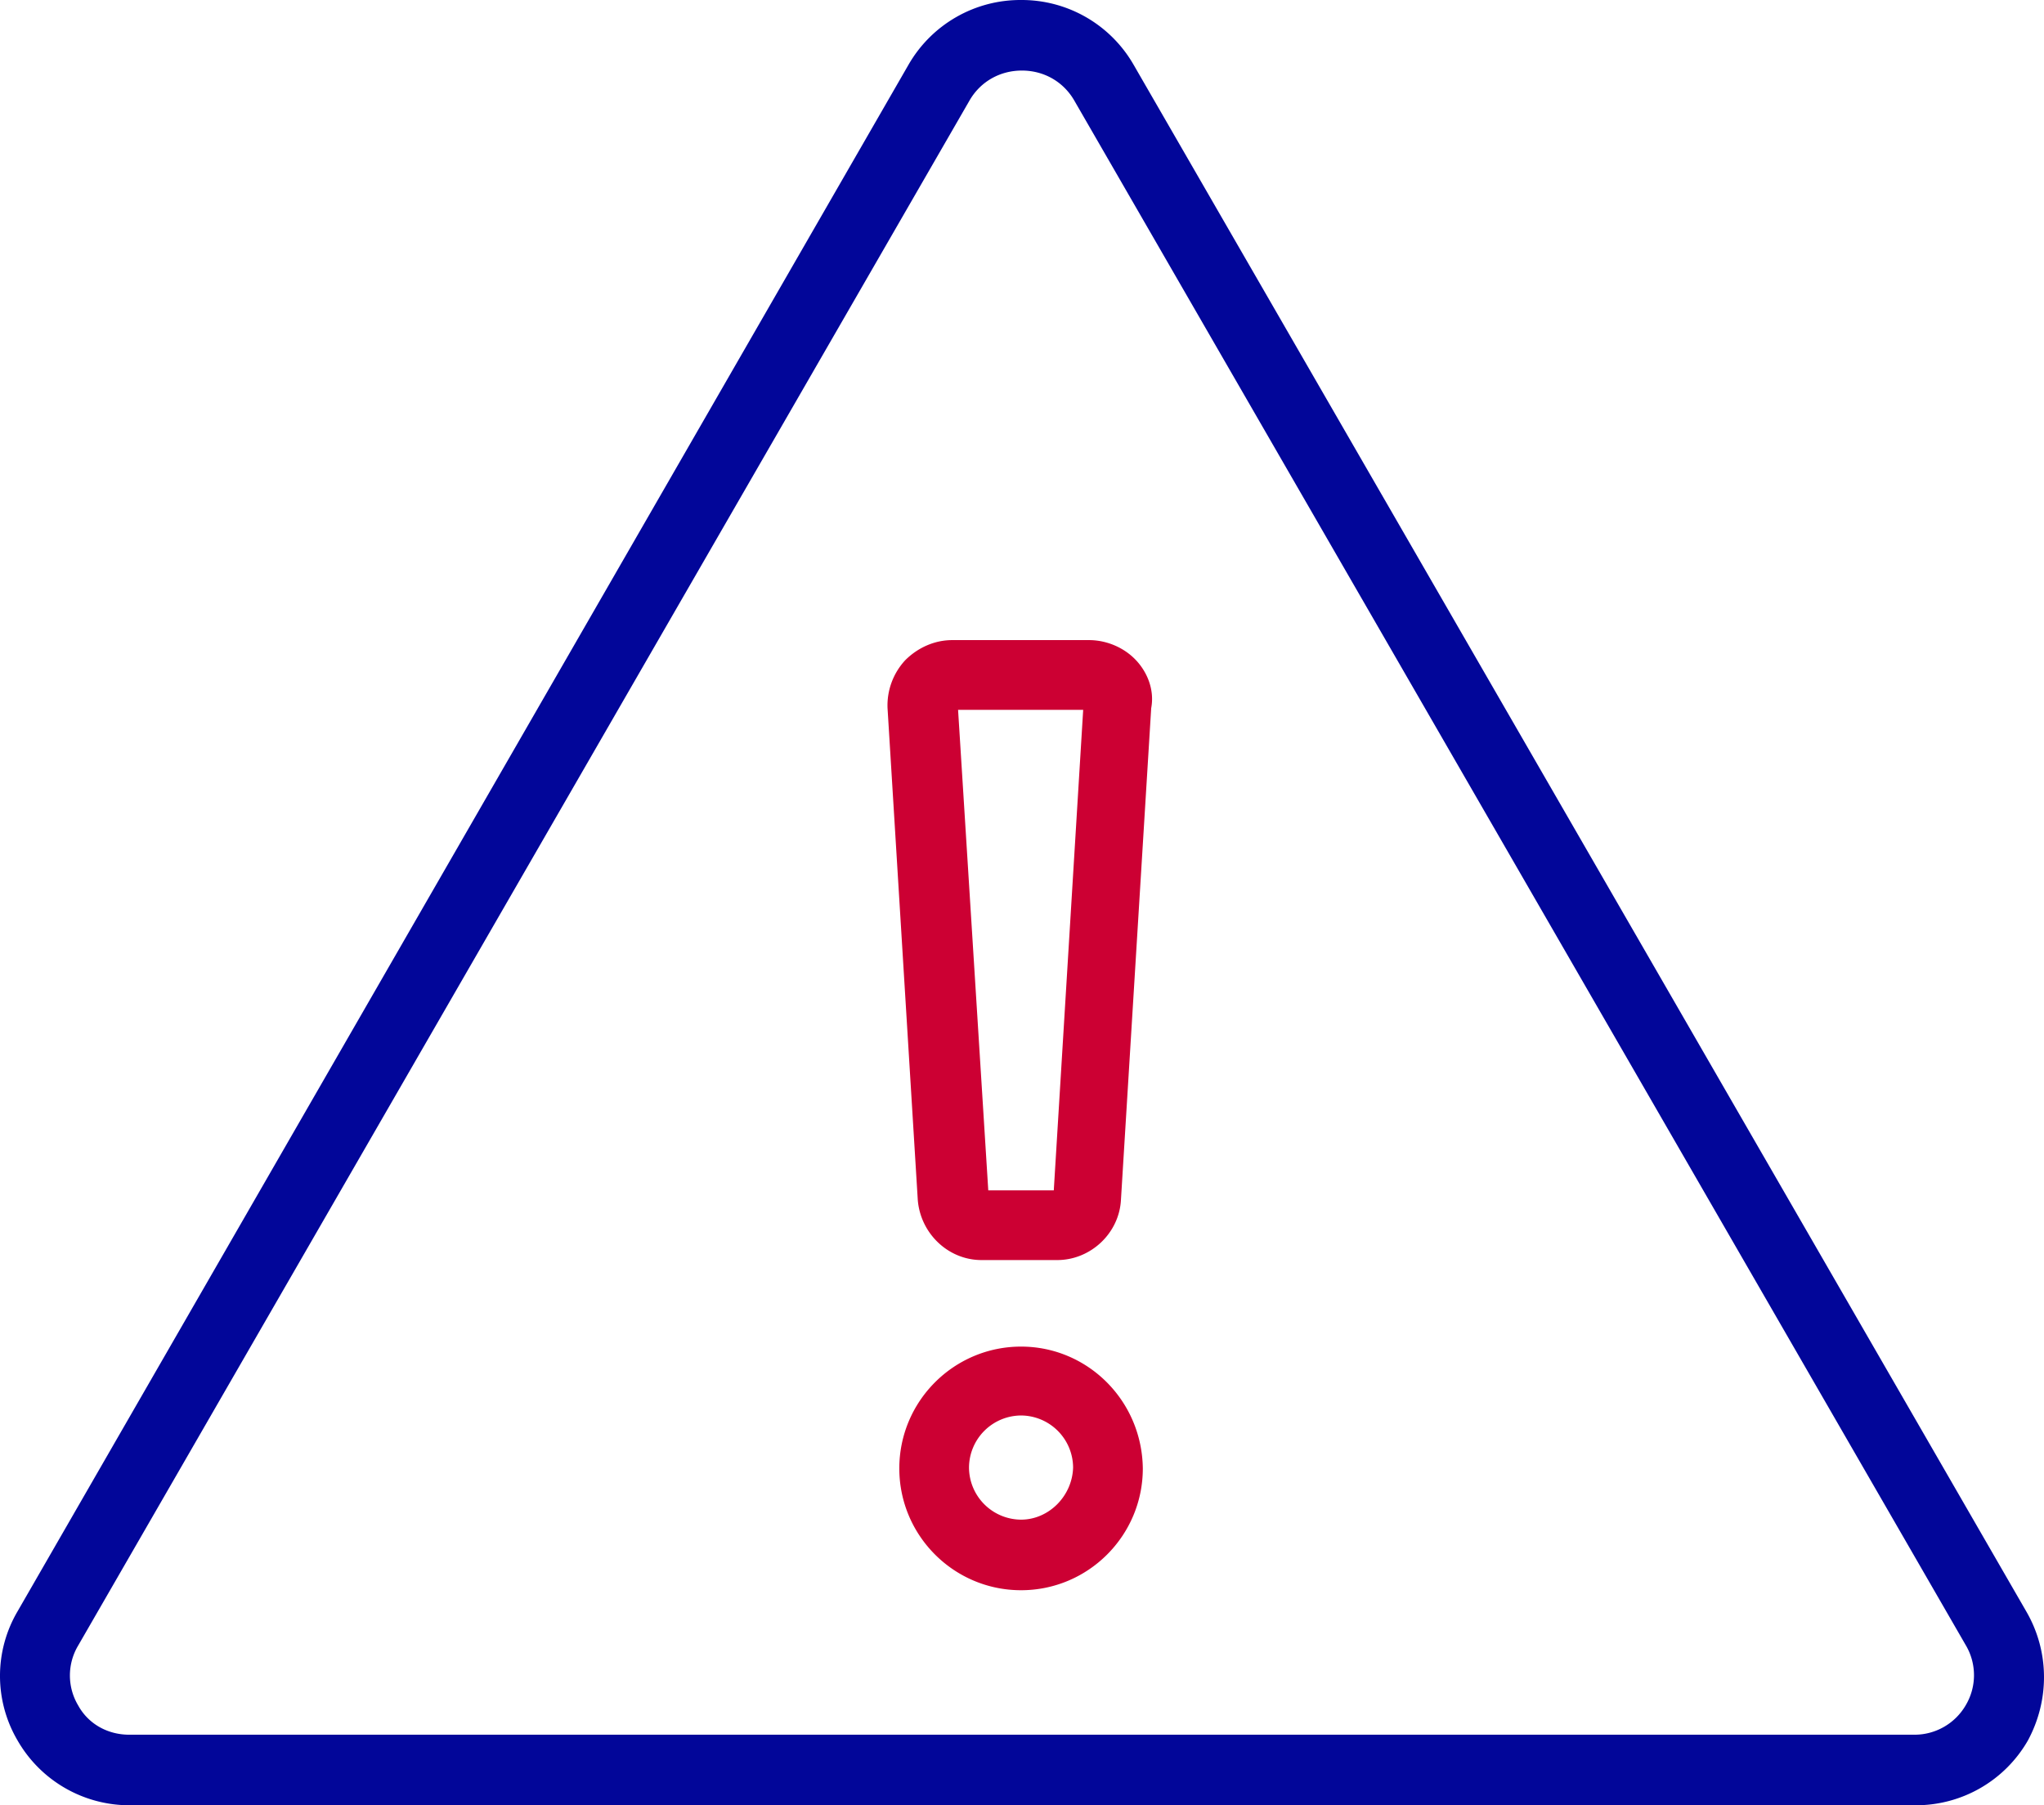
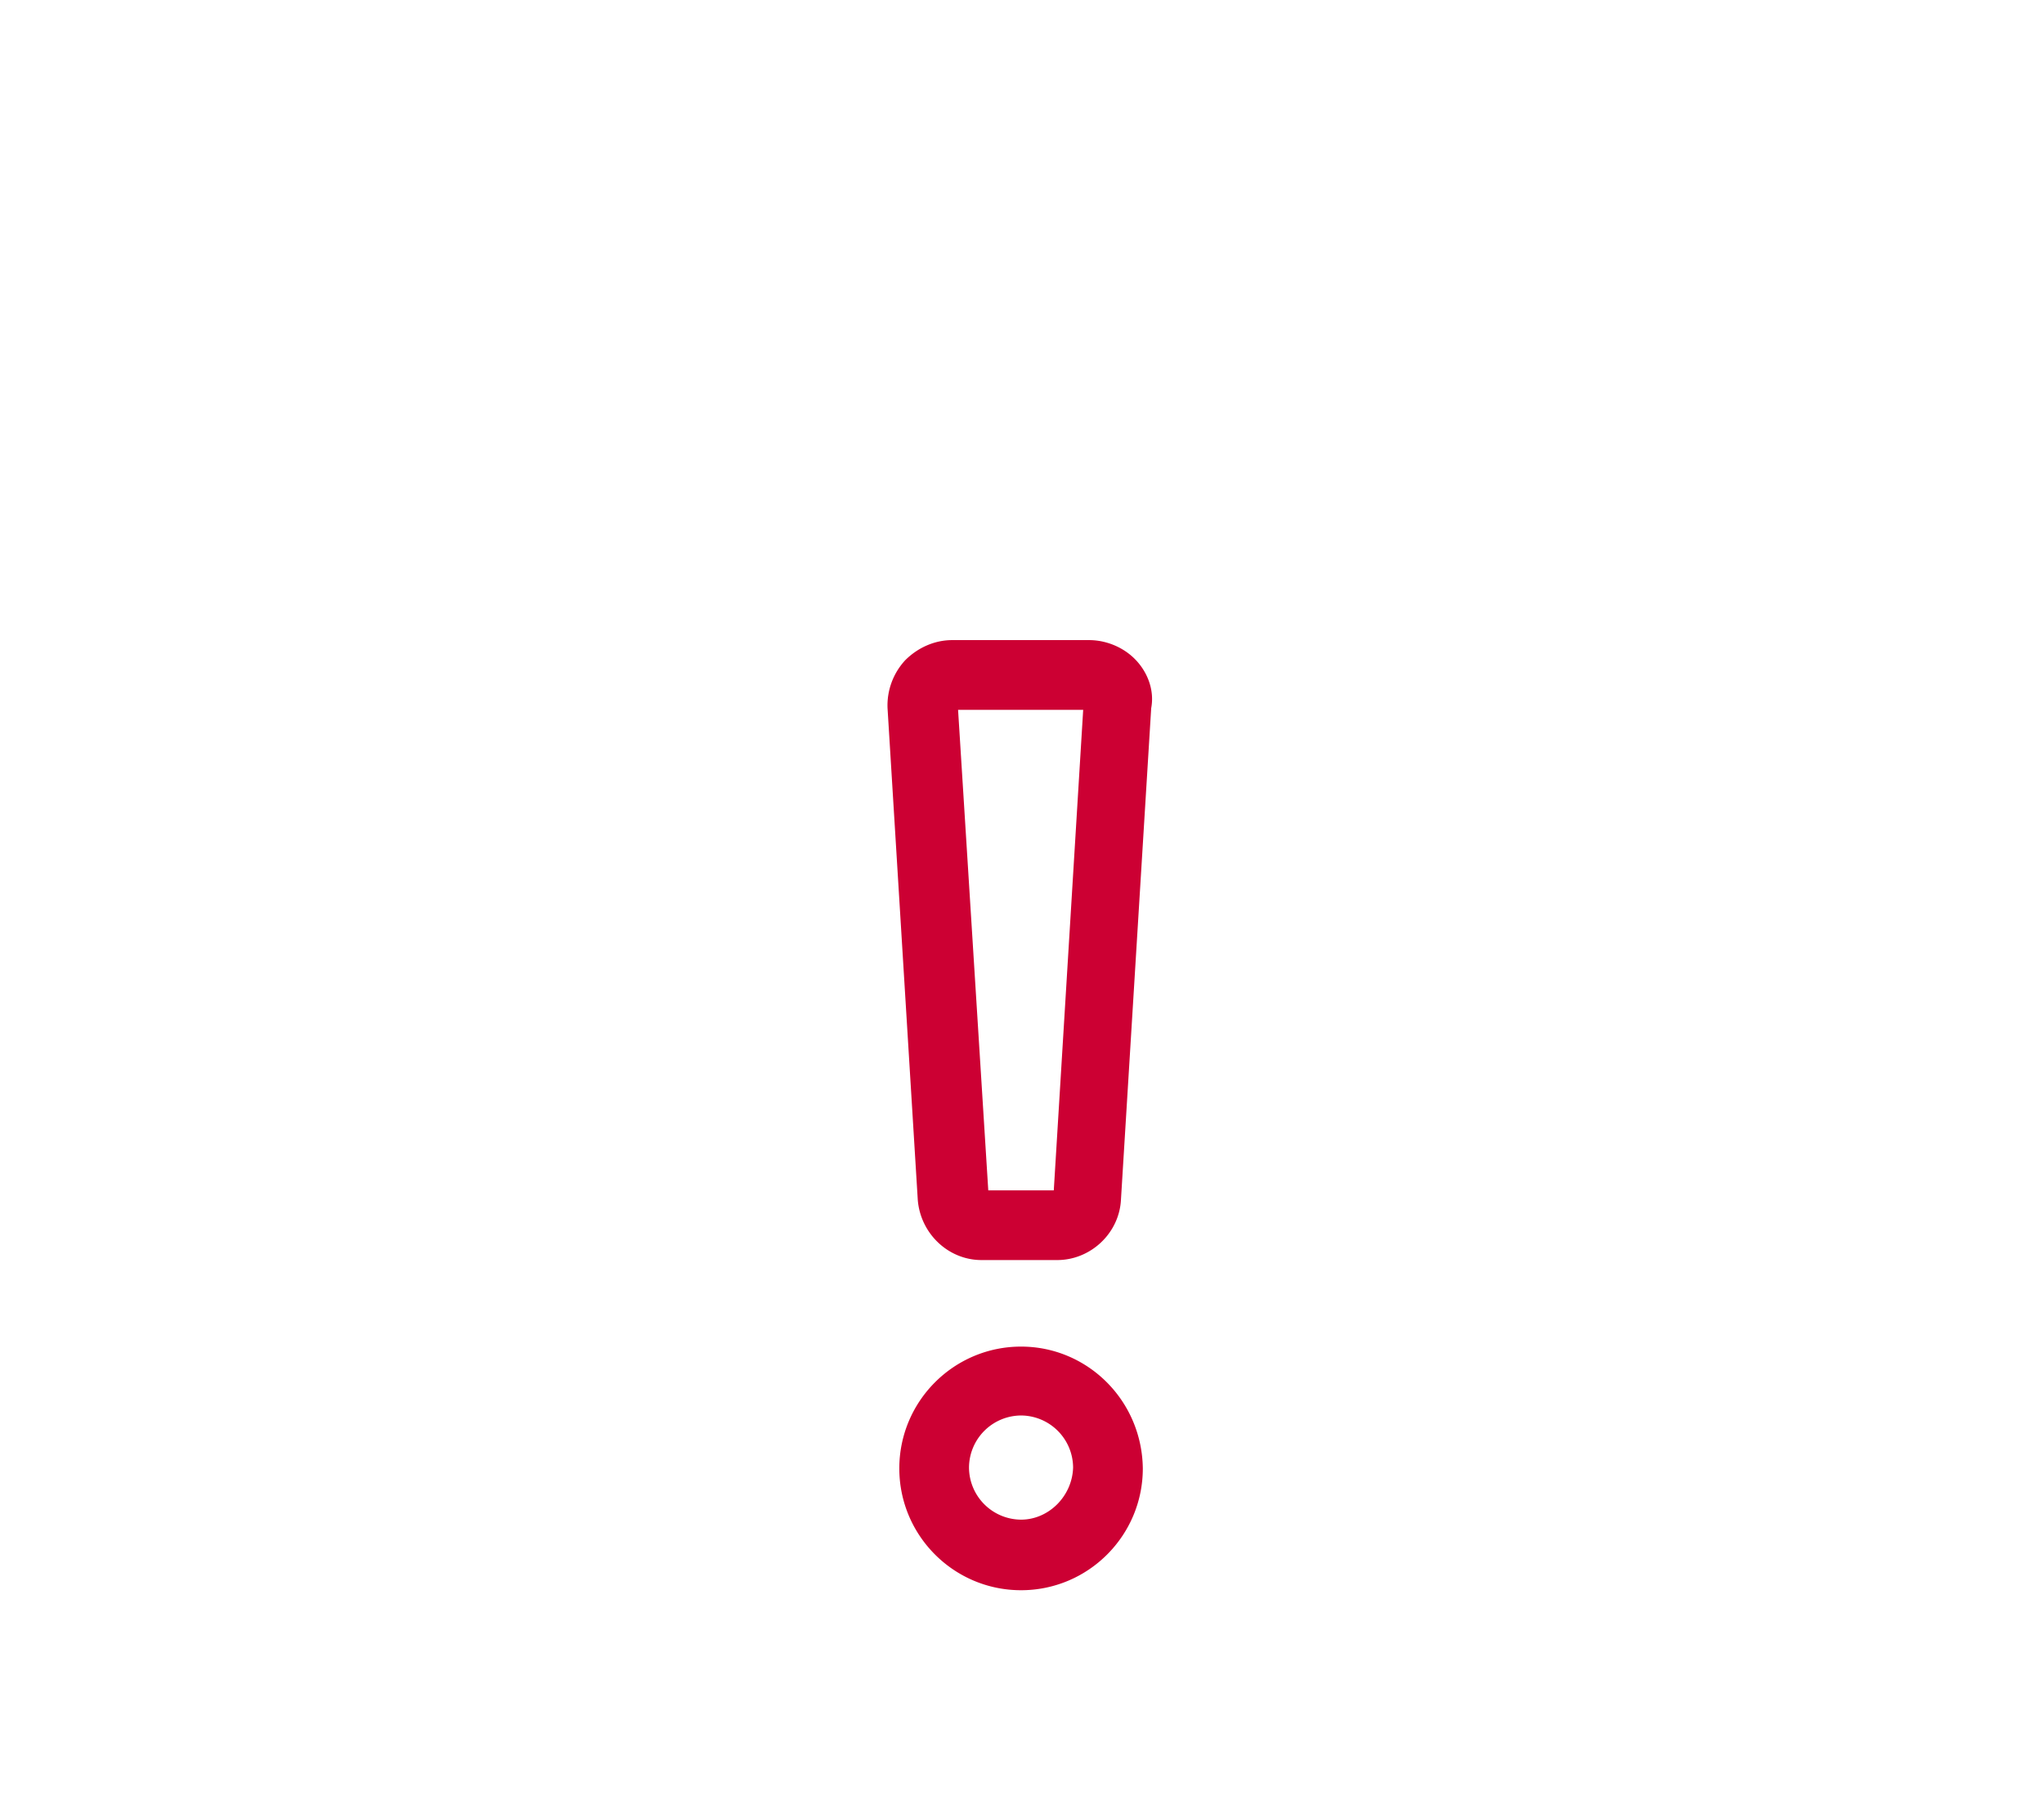
<svg xmlns="http://www.w3.org/2000/svg" class="mw-100 mx-auto" fill="none" height="106" viewBox="0 0 120 106" width="120">
-   <path d="M118.952 94.606 66.55 3.798A7.576 7.576 0 0 0 59.944 0a7.576 7.576 0 0 0-6.605 3.798L1.035 94.606a7.485 7.485 0 0 0 0 7.596A7.575 7.575 0 0 0 7.641 106H112.445a7.576 7.576 0 0 0 6.606-3.798c1.281-2.368 1.281-5.228-.099-7.596Zm-3.549 5.524a3.476 3.476 0 0 1-3.007 1.727H7.592c-1.282 0-2.416-.642-3.007-1.727a3.43 3.43 0 0 1 0-3.502L56.937 5.87c.641-1.085 1.775-1.727 3.057-1.727 1.281 0 2.415.642 3.056 1.727l52.402 90.808a3.455 3.455 0 0 1-.049 3.452Z" fill="#020699" />
  <path d="M66.697 38.77c-.69-.74-1.725-1.185-2.76-1.185h-8.035c-1.036 0-2.022.444-2.761 1.184a3.907 3.907 0 0 0-1.035 2.812l1.774 28.855c.148 1.973 1.775 3.551 3.747 3.551h4.437c1.971 0 3.648-1.578 3.746-3.55l1.775-28.856c.197-1.036-.197-2.072-.888-2.812Zm-4.83 31.123H58.02L56.247 41.68h7.345l-1.726 28.215ZM59.945 79.068c-3.944 0-7.148 3.207-7.148 7.153 0 3.945 3.204 7.152 7.148 7.152 3.944 0 7.148-3.207 7.148-7.153-.05-3.995-3.254-7.152-7.148-7.152Zm0 10.161a3.073 3.073 0 0 1-3.056-3.058 3.073 3.073 0 0 1 3.056-3.058A3.073 3.073 0 0 1 63 86.171c-.05 1.677-1.43 3.058-3.056 3.058Z" fill="#C03" />
</svg>